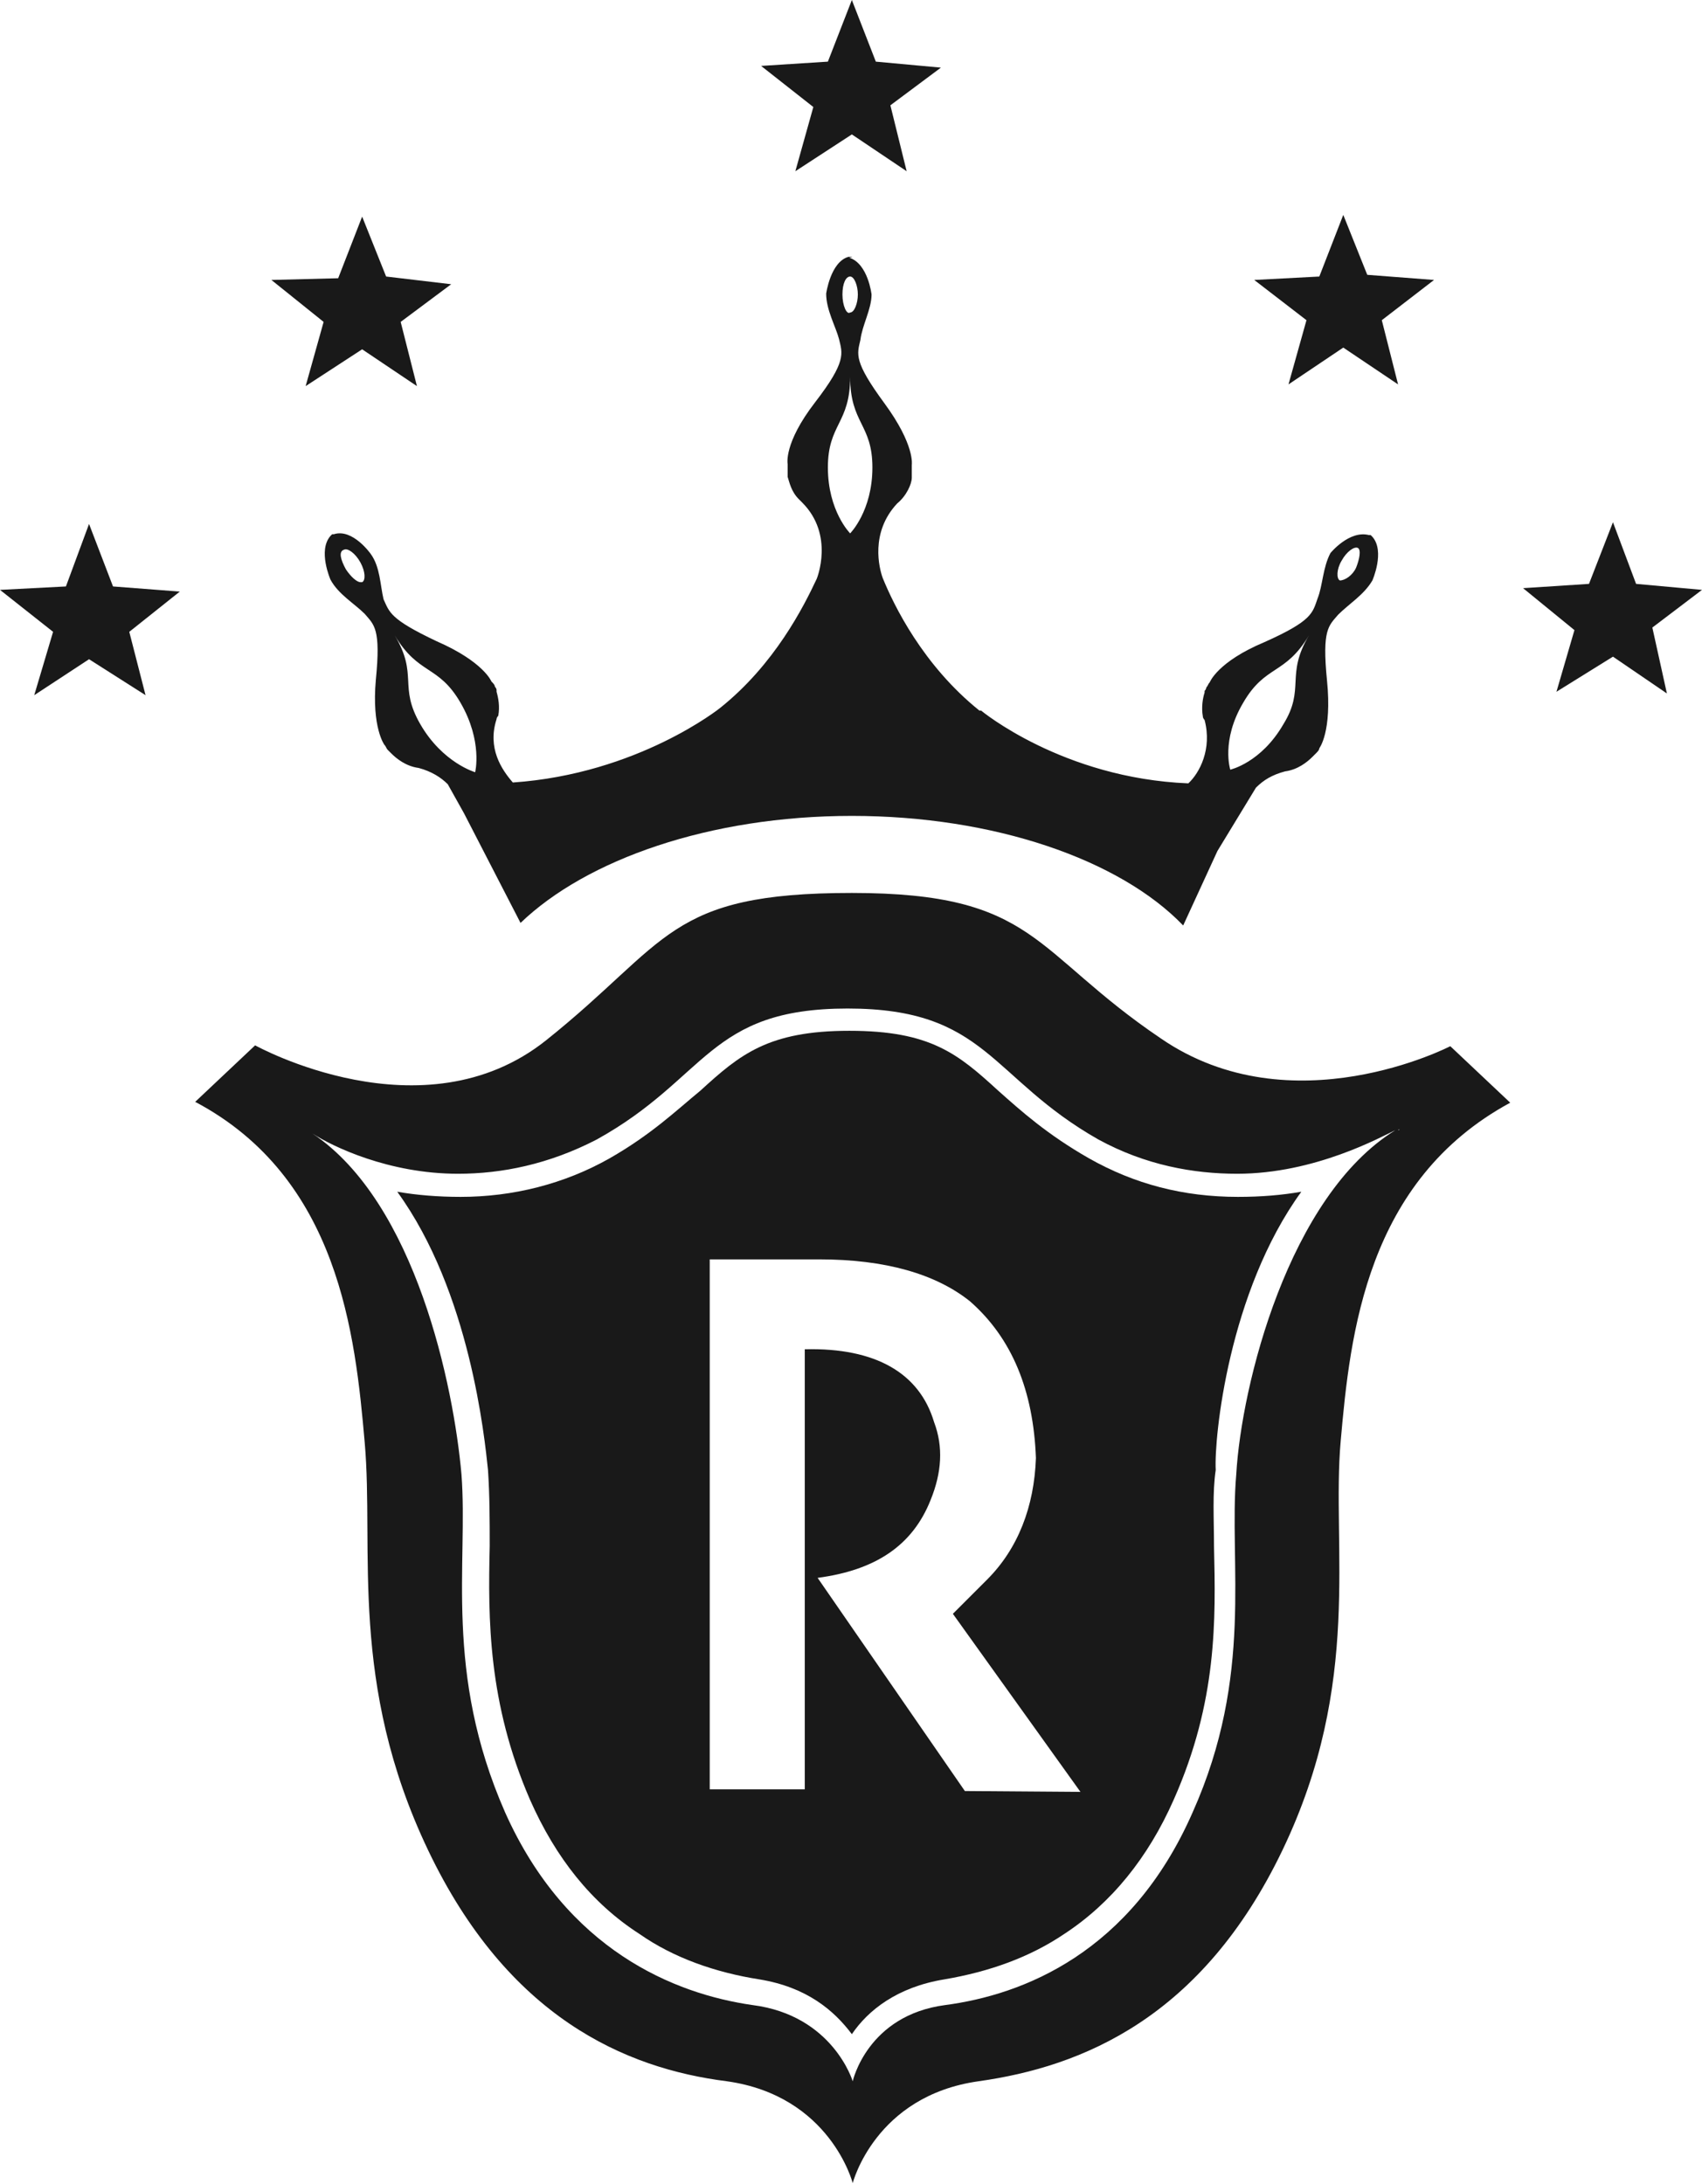
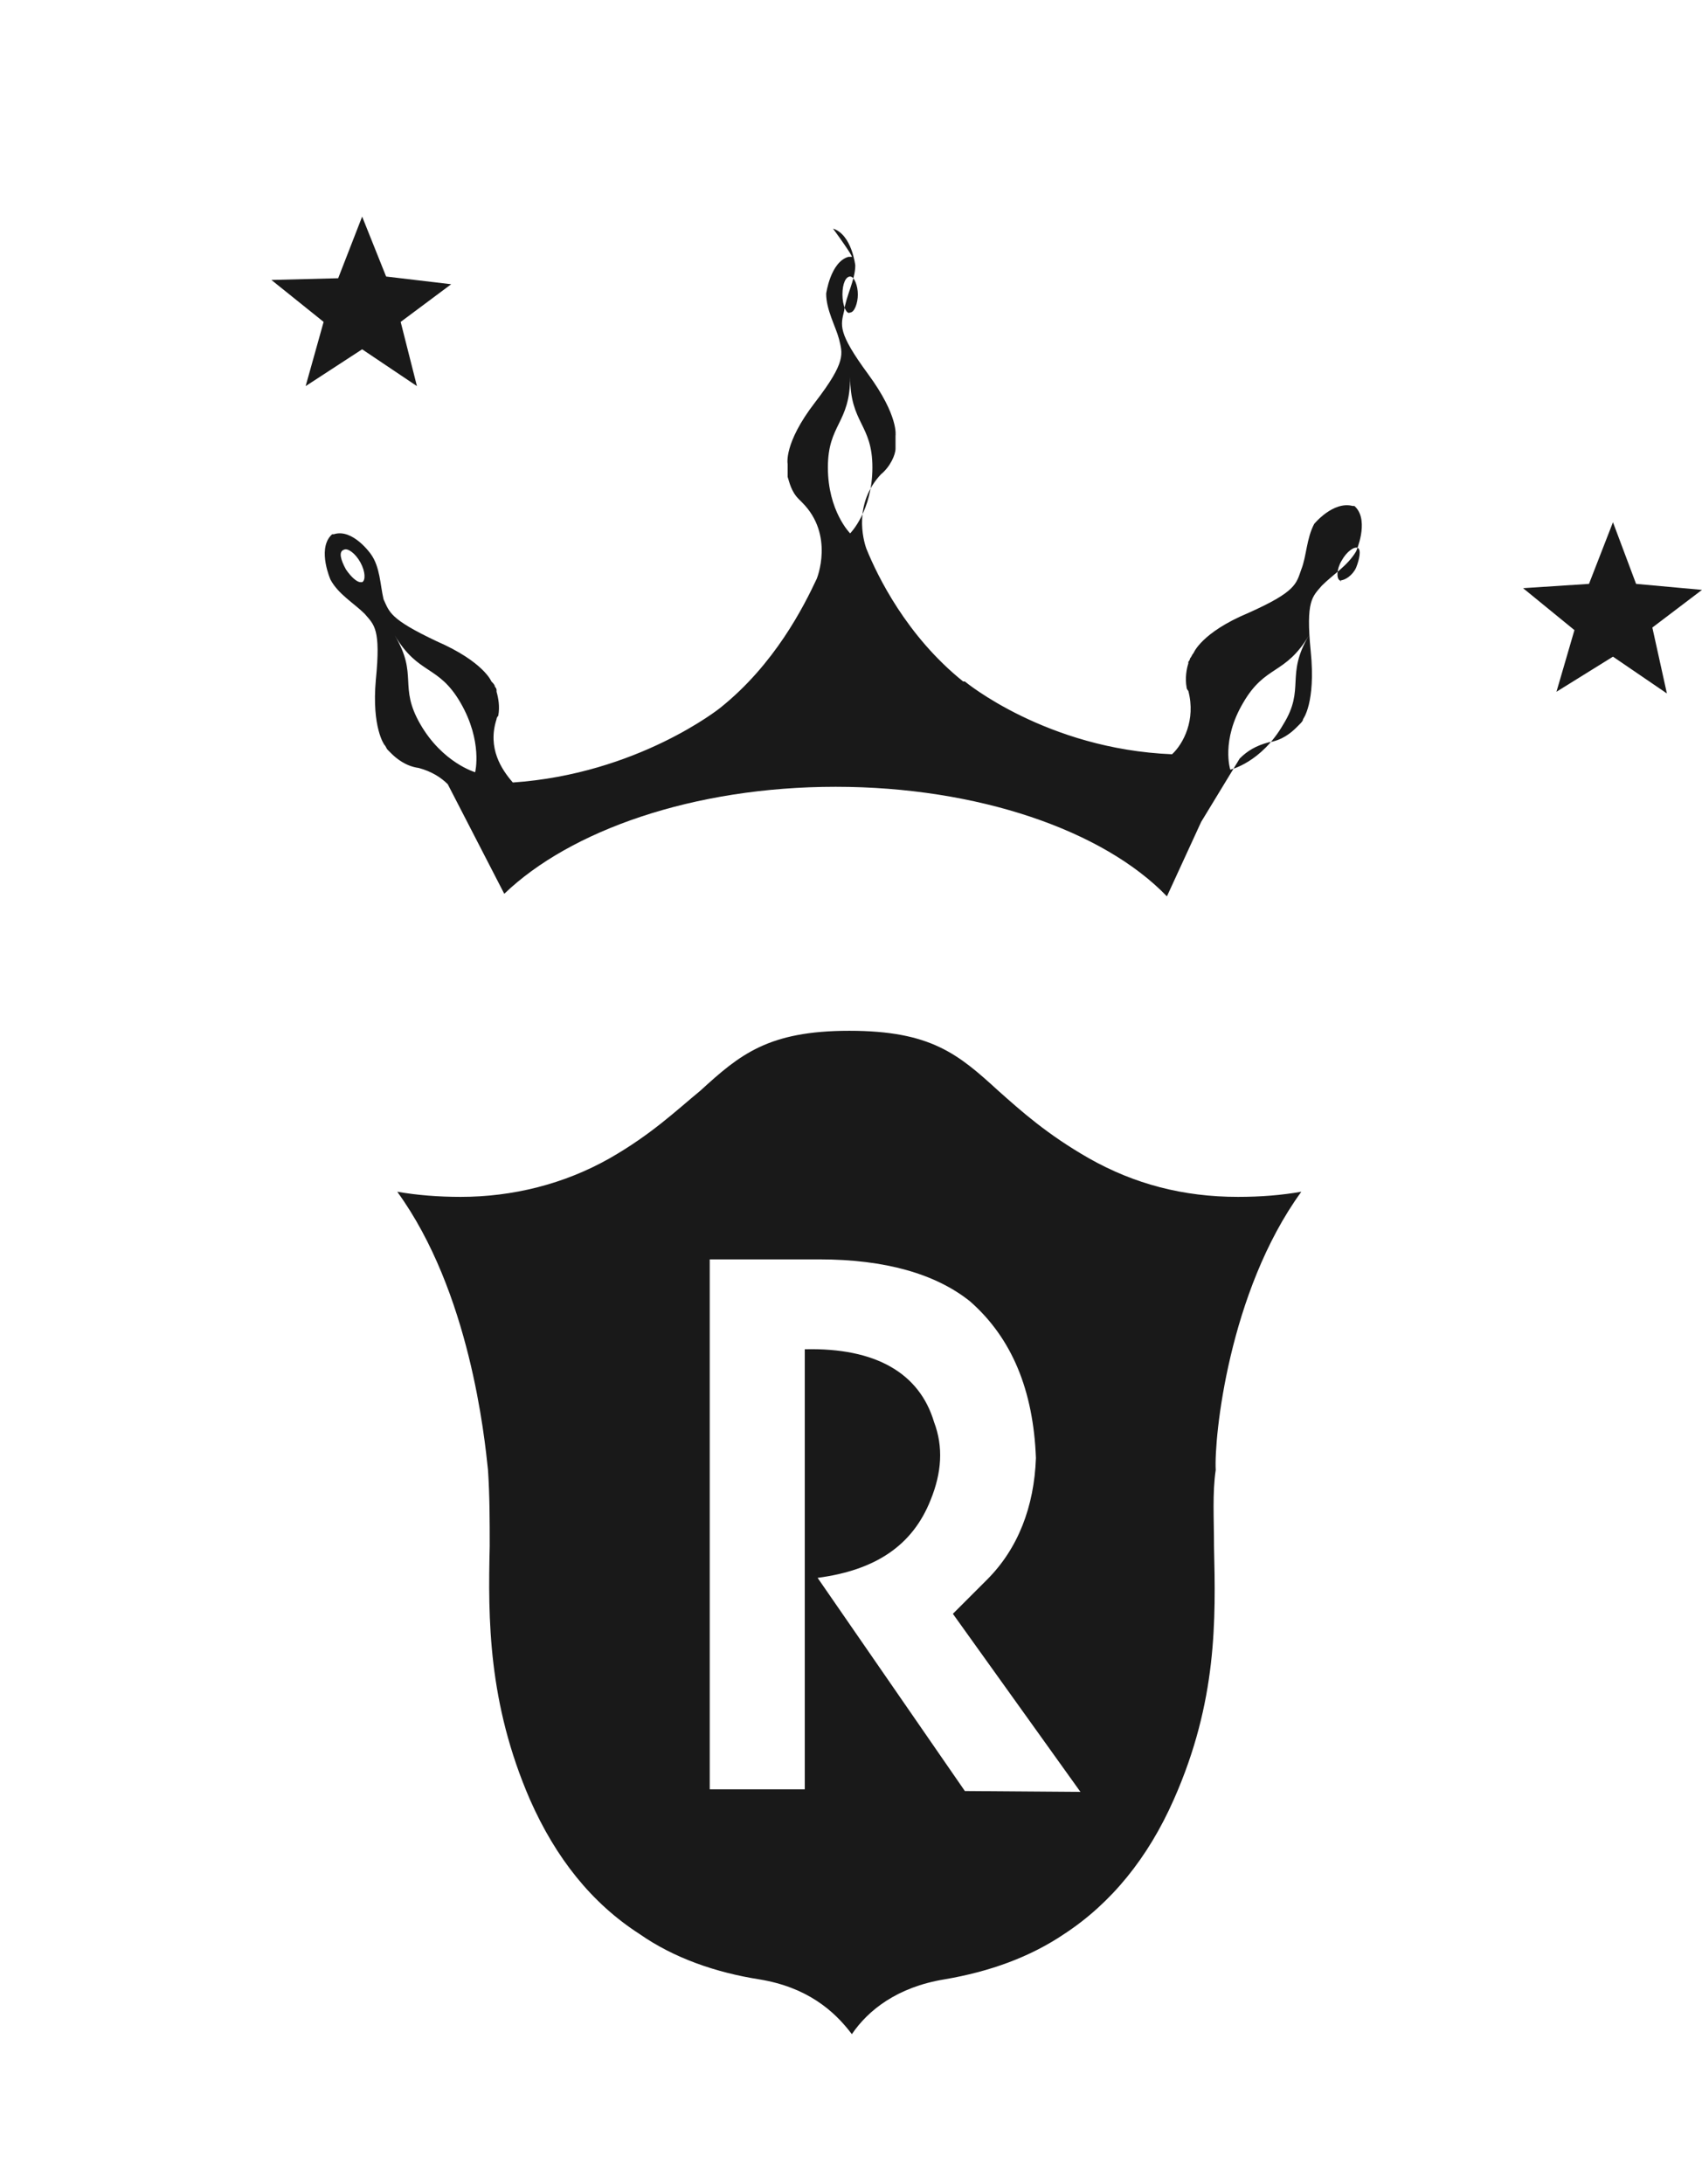
<svg xmlns="http://www.w3.org/2000/svg" version="1.1" id="Ebene_1" x="0px" y="0px" viewBox="0 0 198.8 255.1" style="enable-background:new 0 0 198.8 255.1;" xml:space="preserve">
  <style type="text/css">
	.st0{opacity:0.9;enable-background:new    ;}
</style>
-   <path class="st0" d="M169.4,122.2c0,0-18.5,9.6-33.8-0.9c-15.1-10.2-14.5-17-36.1-17s-21.3,5.7-35.7,17.2s-34,0.6-34,0.6l-7,6.6  c16.8,8.9,18.7,27.2,19.8,39.8c1.1,12.5-1.9,28.1,7.4,47.6s23,25.5,34.9,27c12.1,1.7,14.7,11.9,14.7,11.9s2.6-10.2,14.7-11.9  s26.1-7.4,35.5-27s5.7-35.5,6.8-47.8c1.1-12.5,3-30.4,19.8-39.5L169.4,122.2z M144.4,172.2c-0.9,10.4,2.1,23.4-5.1,39.5  c-7.2,16.4-19.8,21.3-28.9,22.5s-10.8,8.9-10.8,8.9s-2.3-7.7-11.7-8.9c-9.1-1.3-21.7-6.4-28.9-22.5c-7.2-16.4-4.3-29.1-5.1-39.5  c-0.9-10.2-5.3-31.7-17.4-39.8c-0.6-0.4-1.1-0.6-1.1-0.6c0.4,0.2,0.6,0.4,1.1,0.6c2.3,1.5,8.9,4.7,17,4.7c5.1,0,10.6-1.1,16.2-4  c13-7.2,13-15.3,29.3-15.3s16.6,8.1,29.3,15.3c5.5,3,11.1,4,16.2,4c9.1,0,16.8-4.3,18.5-5.1C150.5,139.7,145,161.8,144.4,172.2z   M163.3,132C163.3,132,163.5,132,163.3,132C163.5,131.8,163.5,132,163.3,132z" />
-   <path class="st0" d="M49.1,84.6c-2.6-4.5-0.2-5.7-3-10.4c2.8,4.7,5.1,3.4,7.7,7.9c2.6,4.5,1.7,8.1,1.7,8.1S51.7,89.1,49.1,84.6   M145.2,82.1c2.6-4.5,4.9-3.2,7.7-7.9c-2.8,4.7-0.4,6.2-3,10.4c-2.6,4.5-6.2,5.3-6.2,5.3S142.6,86.5,145.2,82.1 M40.4,66.5  c-0.6-1.1-0.9-2.1-0.2-2.3c0.4-0.2,1.3,0.4,1.9,1.5c0.6,1.1,0.6,2.1,0.2,2.3h-0.2C41.7,68,41,67.4,40.4,66.5 M156.5,67.8  c-0.4-0.2-0.4-1.3,0.2-2.3c0.6-1.1,1.5-1.7,1.9-1.5c0.4,0.2,0.2,1.3-0.2,2.3C158,67.2,157.1,67.8,156.5,67.8  C156.7,68,156.7,67.8,156.5,67.8 M96.7,54.6c0-5.1,2.6-5.1,2.6-10.6c0,5.5,2.6,5.5,2.6,10.6s-2.6,7.7-2.6,7.7S96.7,59.7,96.7,54.6   M98.4,34.4c0-1.3,0.4-2.1,0.9-2.1s0.9,1.1,0.9,2.1s-0.4,2.1-0.9,2.1C98.9,36.8,98.4,35.7,98.4,34.4 M99.5,30L99.5,30L99.5,30  c-0.2,0-0.2,0-0.4,0c-2.1,0.6-2.6,4.3-2.6,4.3c0,1.9,1.1,3.8,1.5,5.3c0.4,1.7,0.9,2.6-2.8,7.4s-3.2,7.2-3.2,7.2c0,0.2,0,0.6,0,0.9  l0,0c0,0,0,0.2,0,0.4v0.2c0.2,0.6,0.4,1.7,1.3,2.6l0,0c0.2,0.2,0.2,0.2,0.4,0.4c3.8,3.8,1.7,8.9,1.7,8.9c-1.5,3.2-4.9,10-11.3,15.1  l0,0c0,0-9.6,7.7-24.2,8.7c-1.3-1.5-3-4-1.9-7.4c0-0.2,0.2-0.4,0.2-0.4l0,0c0.2-1.1,0-2.1-0.2-2.8c0,0,0,0,0-0.2s-0.2-0.4-0.2-0.4  c0-0.2-0.2-0.4-0.4-0.6c0,0-0.9-2.3-6.4-4.7c-5.5-2.6-5.5-3.4-6.2-4.9c-0.4-1.7-0.4-3.8-1.5-5.3c0,0-2.1-3-4.3-2.3h-0.2l0,0l0,0l0,0  l0,0l-0.2,0.2c-1.5,1.7,0,5.1,0,5.1c0.9,1.7,2.8,2.8,4,4c1.1,1.3,1.9,1.7,1.3,7.7C43.4,85,44.9,87,44.9,87c0.2,0.2,0.2,0.4,0.4,0.6  l0,0c0,0,0,0,0.2,0.2c0,0,0,0,0.2,0.2c0.6,0.6,1.7,1.5,3.2,1.7c1.5,0.4,2.6,1.1,3.4,1.9l0,0l1.9,3.4l6.6,12.8  c7.7-7.4,22.1-12.5,38.7-12.5s31.3,5.1,38.7,12.8l4-8.7l4.5-7.4l0,0c0.9-0.9,1.9-1.5,3.4-1.9c1.5-0.2,2.6-1.1,3.2-1.7  c0,0,0,0,0.2-0.2c0.2-0.2,0.2-0.2,0.2-0.2l0,0c0.2-0.2,0.4-0.4,0.4-0.6c0,0,1.5-1.9,0.9-7.9c-0.6-6,0.2-6.4,1.3-7.7  c1.3-1.3,3-2.3,4-4c0,0,1.5-3.4,0-5.1l-0.2-0.2l0,0l0,0l0,0l0,0h-0.2c-2.3-0.6-4.5,2.1-4.5,2.1c-0.9,1.7-0.9,3.8-1.5,5.3  c-0.6,1.7-0.6,2.6-6.2,5.1c-5.5,2.3-6.4,4.7-6.4,4.7c-0.2,0.2-0.2,0.4-0.4,0.6c0,0,0,0.2-0.2,0.4v0.2c-0.2,0.6-0.4,1.7-0.2,2.8l0,0  c0,0.2,0.2,0.4,0.2,0.4c0.9,3.4-0.6,6.2-1.9,7.4c-14.7-0.6-24.2-8.5-24.2-8.5h-0.2c-6.6-5.3-10-12.3-11.3-15.5  c-0.4-1.1-1.5-5.3,1.7-8.7c1.1-0.9,1.7-2.3,1.7-3c0,0,0,0,0-0.2c0-0.2,0-0.4,0-0.4l0,0c0-0.2,0-0.4,0-0.9c0,0,0.4-2.3-3.2-7.2  c-3.6-4.9-3.2-5.7-2.8-7.4c0.2-1.7,1.3-3.6,1.3-5.3c0,0-0.4-3.6-2.6-4.3C99.7,30,99.5,30,99.5,30L99.5,30L99.5,30" />
-   <polygon class="st0" points="7.7,68.5 0,68.9 6.2,73.8 4,81.2 10.4,77 17,81.2 15.1,73.8 21,69.1 13.2,68.5 10.4,61.2 " />
+   <path class="st0" d="M49.1,84.6c-2.6-4.5-0.2-5.7-3-10.4c2.8,4.7,5.1,3.4,7.7,7.9c2.6,4.5,1.7,8.1,1.7,8.1S51.7,89.1,49.1,84.6   M145.2,82.1c2.6-4.5,4.9-3.2,7.7-7.9c-2.8,4.7-0.4,6.2-3,10.4c-2.6,4.5-6.2,5.3-6.2,5.3S142.6,86.5,145.2,82.1 M40.4,66.5  c-0.6-1.1-0.9-2.1-0.2-2.3c0.4-0.2,1.3,0.4,1.9,1.5c0.6,1.1,0.6,2.1,0.2,2.3h-0.2C41.7,68,41,67.4,40.4,66.5 M156.5,67.8  c-0.4-0.2-0.4-1.3,0.2-2.3c0.6-1.1,1.5-1.7,1.9-1.5c0.4,0.2,0.2,1.3-0.2,2.3C158,67.2,157.1,67.8,156.5,67.8  C156.7,68,156.7,67.8,156.5,67.8 M96.7,54.6c0-5.1,2.6-5.1,2.6-10.6c0,5.5,2.6,5.5,2.6,10.6s-2.6,7.7-2.6,7.7S96.7,59.7,96.7,54.6   M98.4,34.4c0-1.3,0.4-2.1,0.9-2.1s0.9,1.1,0.9,2.1s-0.4,2.1-0.9,2.1C98.9,36.8,98.4,35.7,98.4,34.4 M99.5,30L99.5,30L99.5,30  c-0.2,0-0.2,0-0.4,0c-2.1,0.6-2.6,4.3-2.6,4.3c0,1.9,1.1,3.8,1.5,5.3c0.4,1.7,0.9,2.6-2.8,7.4s-3.2,7.2-3.2,7.2c0,0.2,0,0.6,0,0.9  l0,0c0,0,0,0.2,0,0.4v0.2c0.2,0.6,0.4,1.7,1.3,2.6l0,0c0.2,0.2,0.2,0.2,0.4,0.4c3.8,3.8,1.7,8.9,1.7,8.9c-1.5,3.2-4.9,10-11.3,15.1  l0,0c0,0-9.6,7.7-24.2,8.7c-1.3-1.5-3-4-1.9-7.4c0-0.2,0.2-0.4,0.2-0.4l0,0c0.2-1.1,0-2.1-0.2-2.8c0,0,0,0,0-0.2s-0.2-0.4-0.2-0.4  c0-0.2-0.2-0.4-0.4-0.6c0,0-0.9-2.3-6.4-4.7c-5.5-2.6-5.5-3.4-6.2-4.9c-0.4-1.7-0.4-3.8-1.5-5.3c0,0-2.1-3-4.3-2.3h-0.2l0,0l0,0l0,0  l0,0l-0.2,0.2c-1.5,1.7,0,5.1,0,5.1c0.9,1.7,2.8,2.8,4,4c1.1,1.3,1.9,1.7,1.3,7.7C43.4,85,44.9,87,44.9,87c0.2,0.2,0.2,0.4,0.4,0.6  l0,0c0,0,0,0,0.2,0.2c0,0,0,0,0.2,0.2c0.6,0.6,1.7,1.5,3.2,1.7c1.5,0.4,2.6,1.1,3.4,1.9l0,0l6.6,12.8  c7.7-7.4,22.1-12.5,38.7-12.5s31.3,5.1,38.7,12.8l4-8.7l4.5-7.4l0,0c0.9-0.9,1.9-1.5,3.4-1.9c1.5-0.2,2.6-1.1,3.2-1.7  c0,0,0,0,0.2-0.2c0.2-0.2,0.2-0.2,0.2-0.2l0,0c0.2-0.2,0.4-0.4,0.4-0.6c0,0,1.5-1.9,0.9-7.9c-0.6-6,0.2-6.4,1.3-7.7  c1.3-1.3,3-2.3,4-4c0,0,1.5-3.4,0-5.1l-0.2-0.2l0,0l0,0l0,0l0,0h-0.2c-2.3-0.6-4.5,2.1-4.5,2.1c-0.9,1.7-0.9,3.8-1.5,5.3  c-0.6,1.7-0.6,2.6-6.2,5.1c-5.5,2.3-6.4,4.7-6.4,4.7c-0.2,0.2-0.2,0.4-0.4,0.6c0,0,0,0.2-0.2,0.4v0.2c-0.2,0.6-0.4,1.7-0.2,2.8l0,0  c0,0.2,0.2,0.4,0.2,0.4c0.9,3.4-0.6,6.2-1.9,7.4c-14.7-0.6-24.2-8.5-24.2-8.5h-0.2c-6.6-5.3-10-12.3-11.3-15.5  c-0.4-1.1-1.5-5.3,1.7-8.7c1.1-0.9,1.7-2.3,1.7-3c0,0,0,0,0-0.2c0-0.2,0-0.4,0-0.4l0,0c0-0.2,0-0.4,0-0.9c0,0,0.4-2.3-3.2-7.2  c-3.6-4.9-3.2-5.7-2.8-7.4c0.2-1.7,1.3-3.6,1.3-5.3c0,0-0.4-3.6-2.6-4.3C99.7,30,99.5,30,99.5,30L99.5,30L99.5,30" />
  <polygon class="st0" points="39.5,32.5 31.7,32.7 37.8,37.6 35.7,45.1 42.3,40.8 48.7,45.1 46.8,37.6 52.7,33.2 45.1,32.3   42.3,25.3 " />
-   <polygon class="st0" points="96.7,7.2 88.9,7.7 95,12.5 92.9,20 99.5,15.7 105.9,20 104,12.3 109.9,7.9 102.3,7.2 99.5,0 " />
-   <polygon class="st0" points="154.1,32.3 146.5,32.7 152.6,37.4 150.5,44.9 156.9,40.6 163.3,44.9 161.4,37.4 167.5,32.7 159.7,32.1   156.9,25.1 " />
  <polygon class="st0" points="185.6,68.2 177.9,68.7 183.9,73.6 181.8,80.8 188.4,76.7 194.7,81 193,73.3 198.8,68.9 191.1,68.2   188.4,61 " />
  <path class="st0" d="M152,139.2c-2.3,0.4-4.7,0.6-7.4,0.6c-6.4,0-12.1-1.5-17.4-4.5c-4.9-2.8-7.9-5.5-10.6-7.9  c-4.7-4.3-7.9-7-17.4-7s-12.8,2.8-17.4,7c-2.8,2.3-5.7,5.1-10.6,7.9c-5.3,3-11.3,4.5-17.4,4.5c-2.6,0-5.1-0.2-7.4-0.6  c8.5,11.7,10.2,28.7,10.6,32.5c0.2,3,0.2,6,0.2,8.9c-0.2,8.5-0.2,18.3,4.7,29.6c3,6.8,7.2,12.1,12.8,15.7c4,2.8,8.9,4.5,14,5.3  c5.5,0.9,8.7,3.6,10.8,6.4c1.9-2.8,5.3-5.5,10.8-6.4c5.3-0.9,10-2.6,14-5.3c5.5-3.6,9.8-8.9,12.8-15.7c5.1-11.5,4.9-21,4.7-29.6  c0-3.2-0.2-6.2,0.2-8.9C141.8,167.9,143.5,150.9,152,139.2z M112.7,209.2l-17.2-24.9c6.8-0.9,11.1-3.8,13.2-9.1  c1.3-3.2,1.5-6.2,0.4-9.1c-1.7-5.7-6.8-8.7-15.1-8.5v26.6V209H82.9v-61.9h12.8c7.7,0,13.6,1.7,17.6,4.9c4.9,4.3,7.4,10.4,7.7,18.3  c-0.2,5.7-2.1,10.6-5.7,14.2l-4,4l14.9,20.8L112.7,209.2L112.7,209.2z" />
</svg>